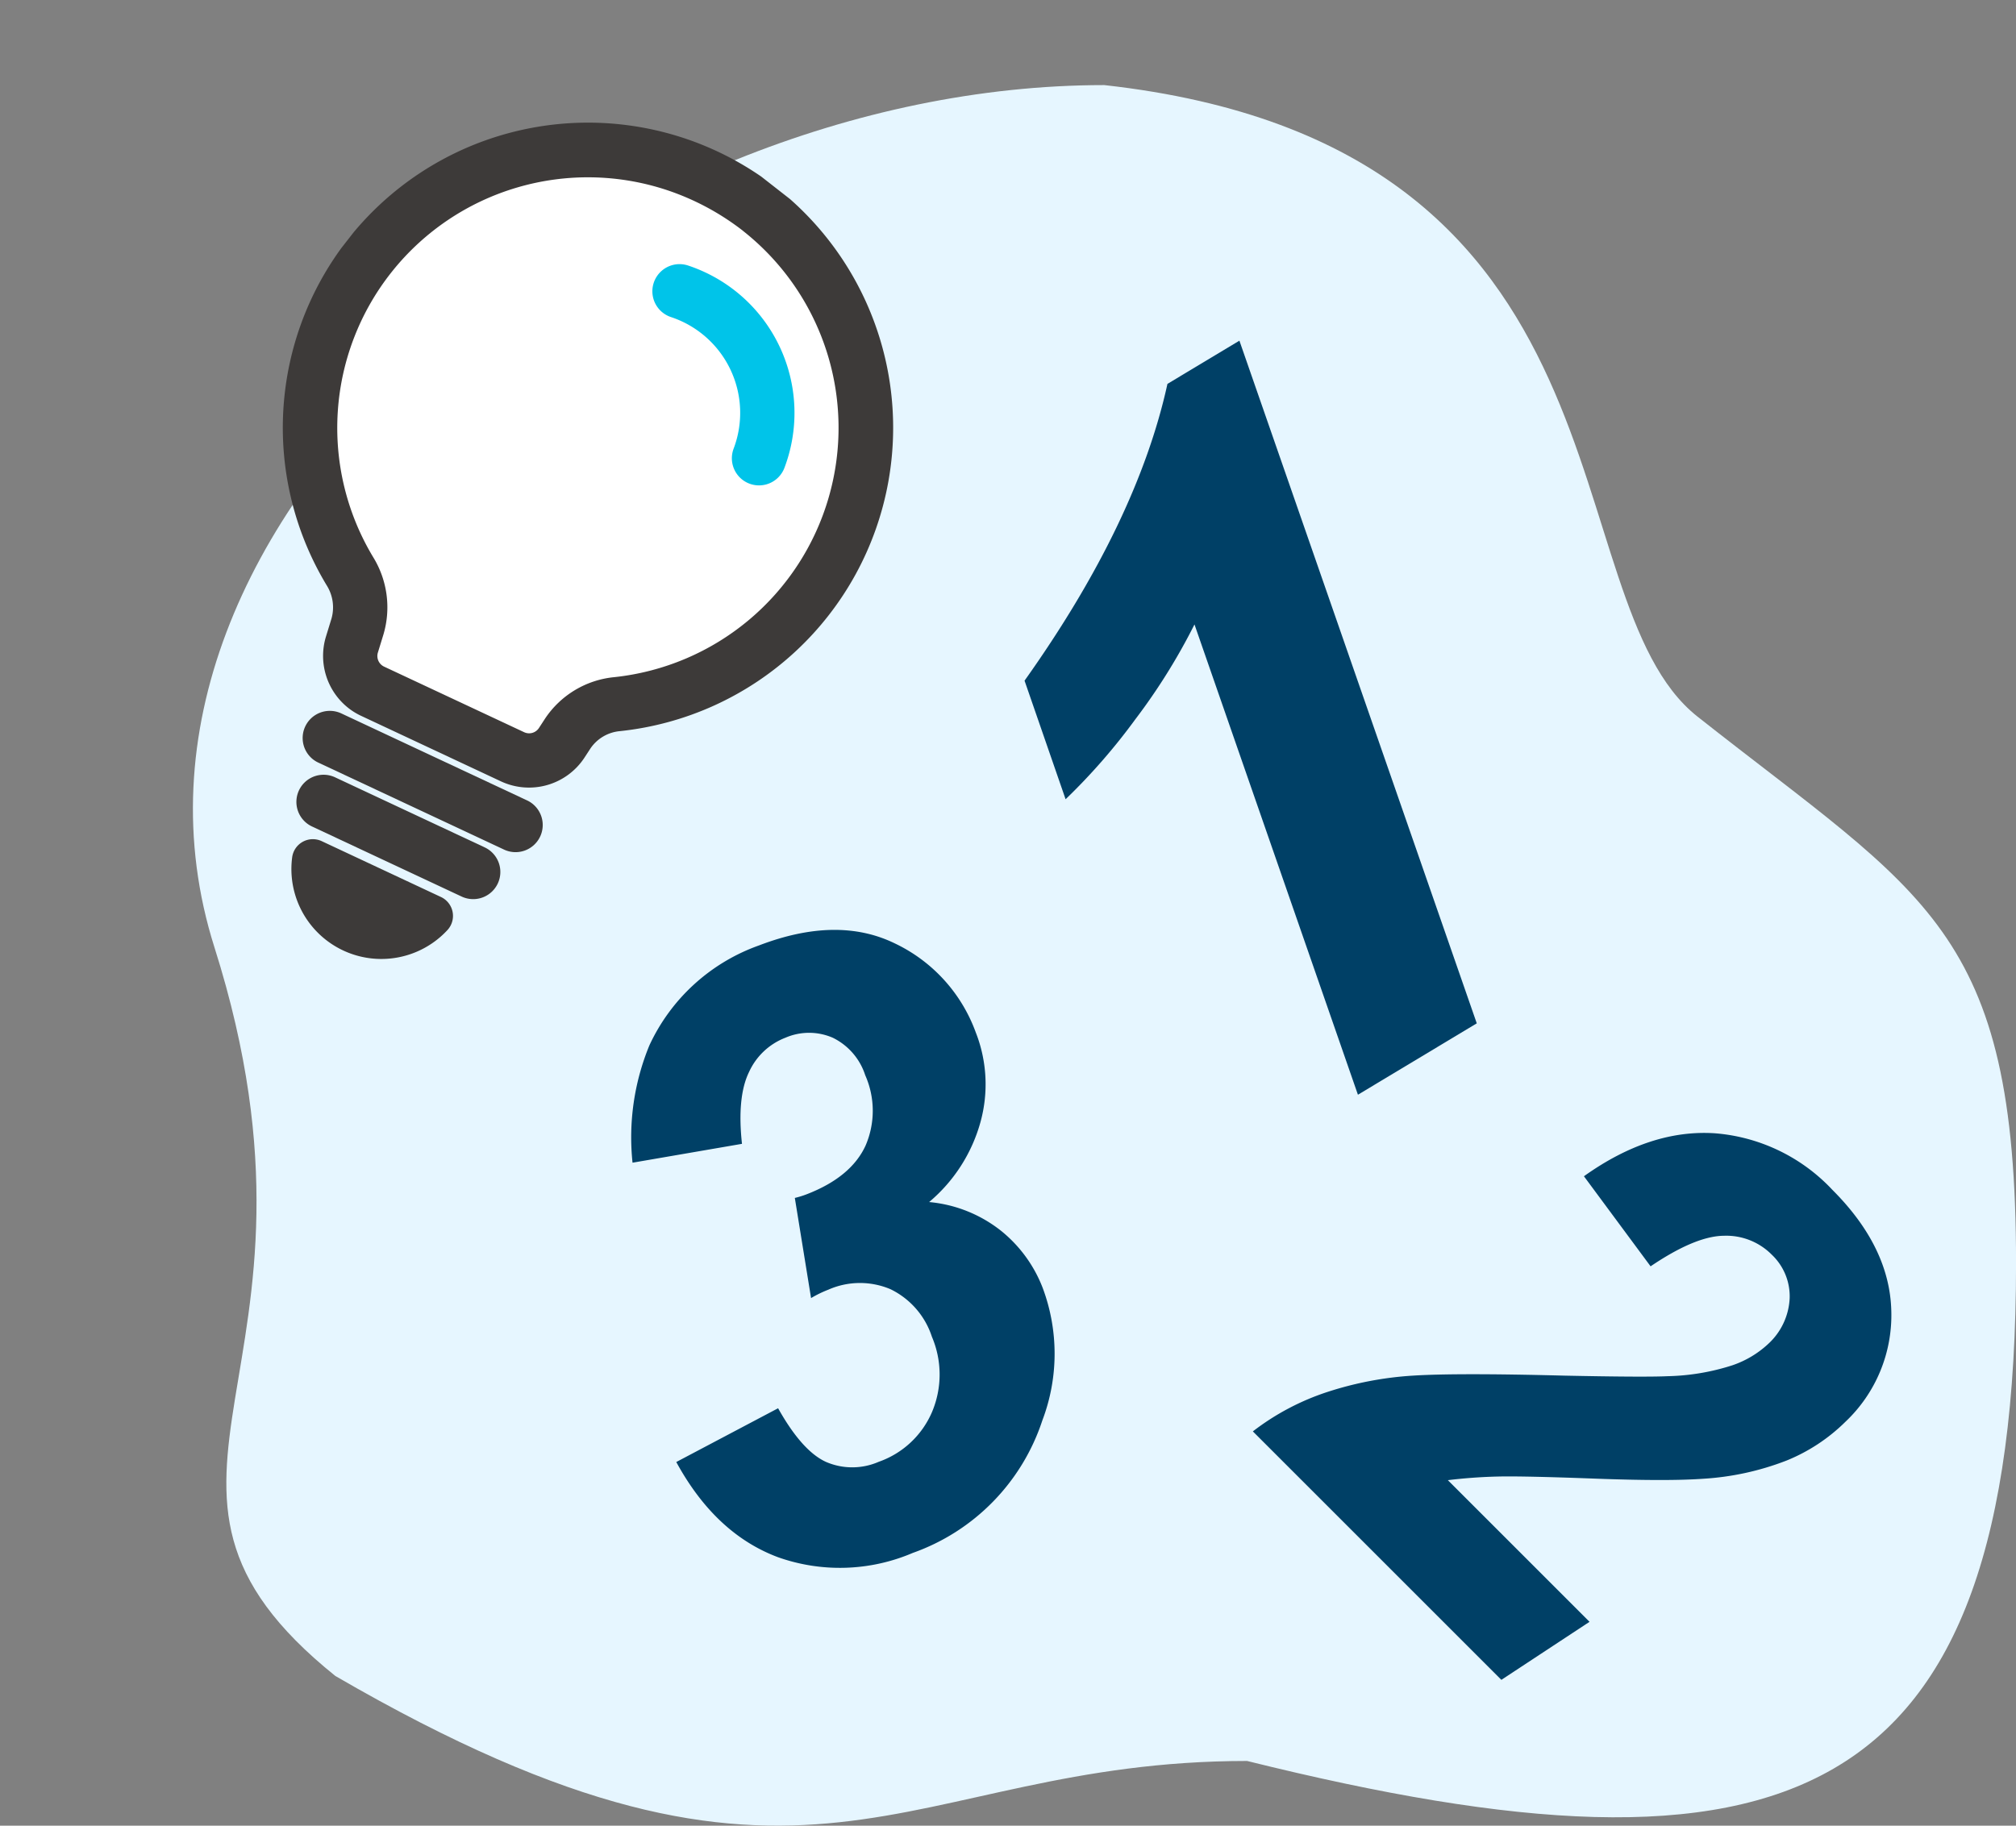
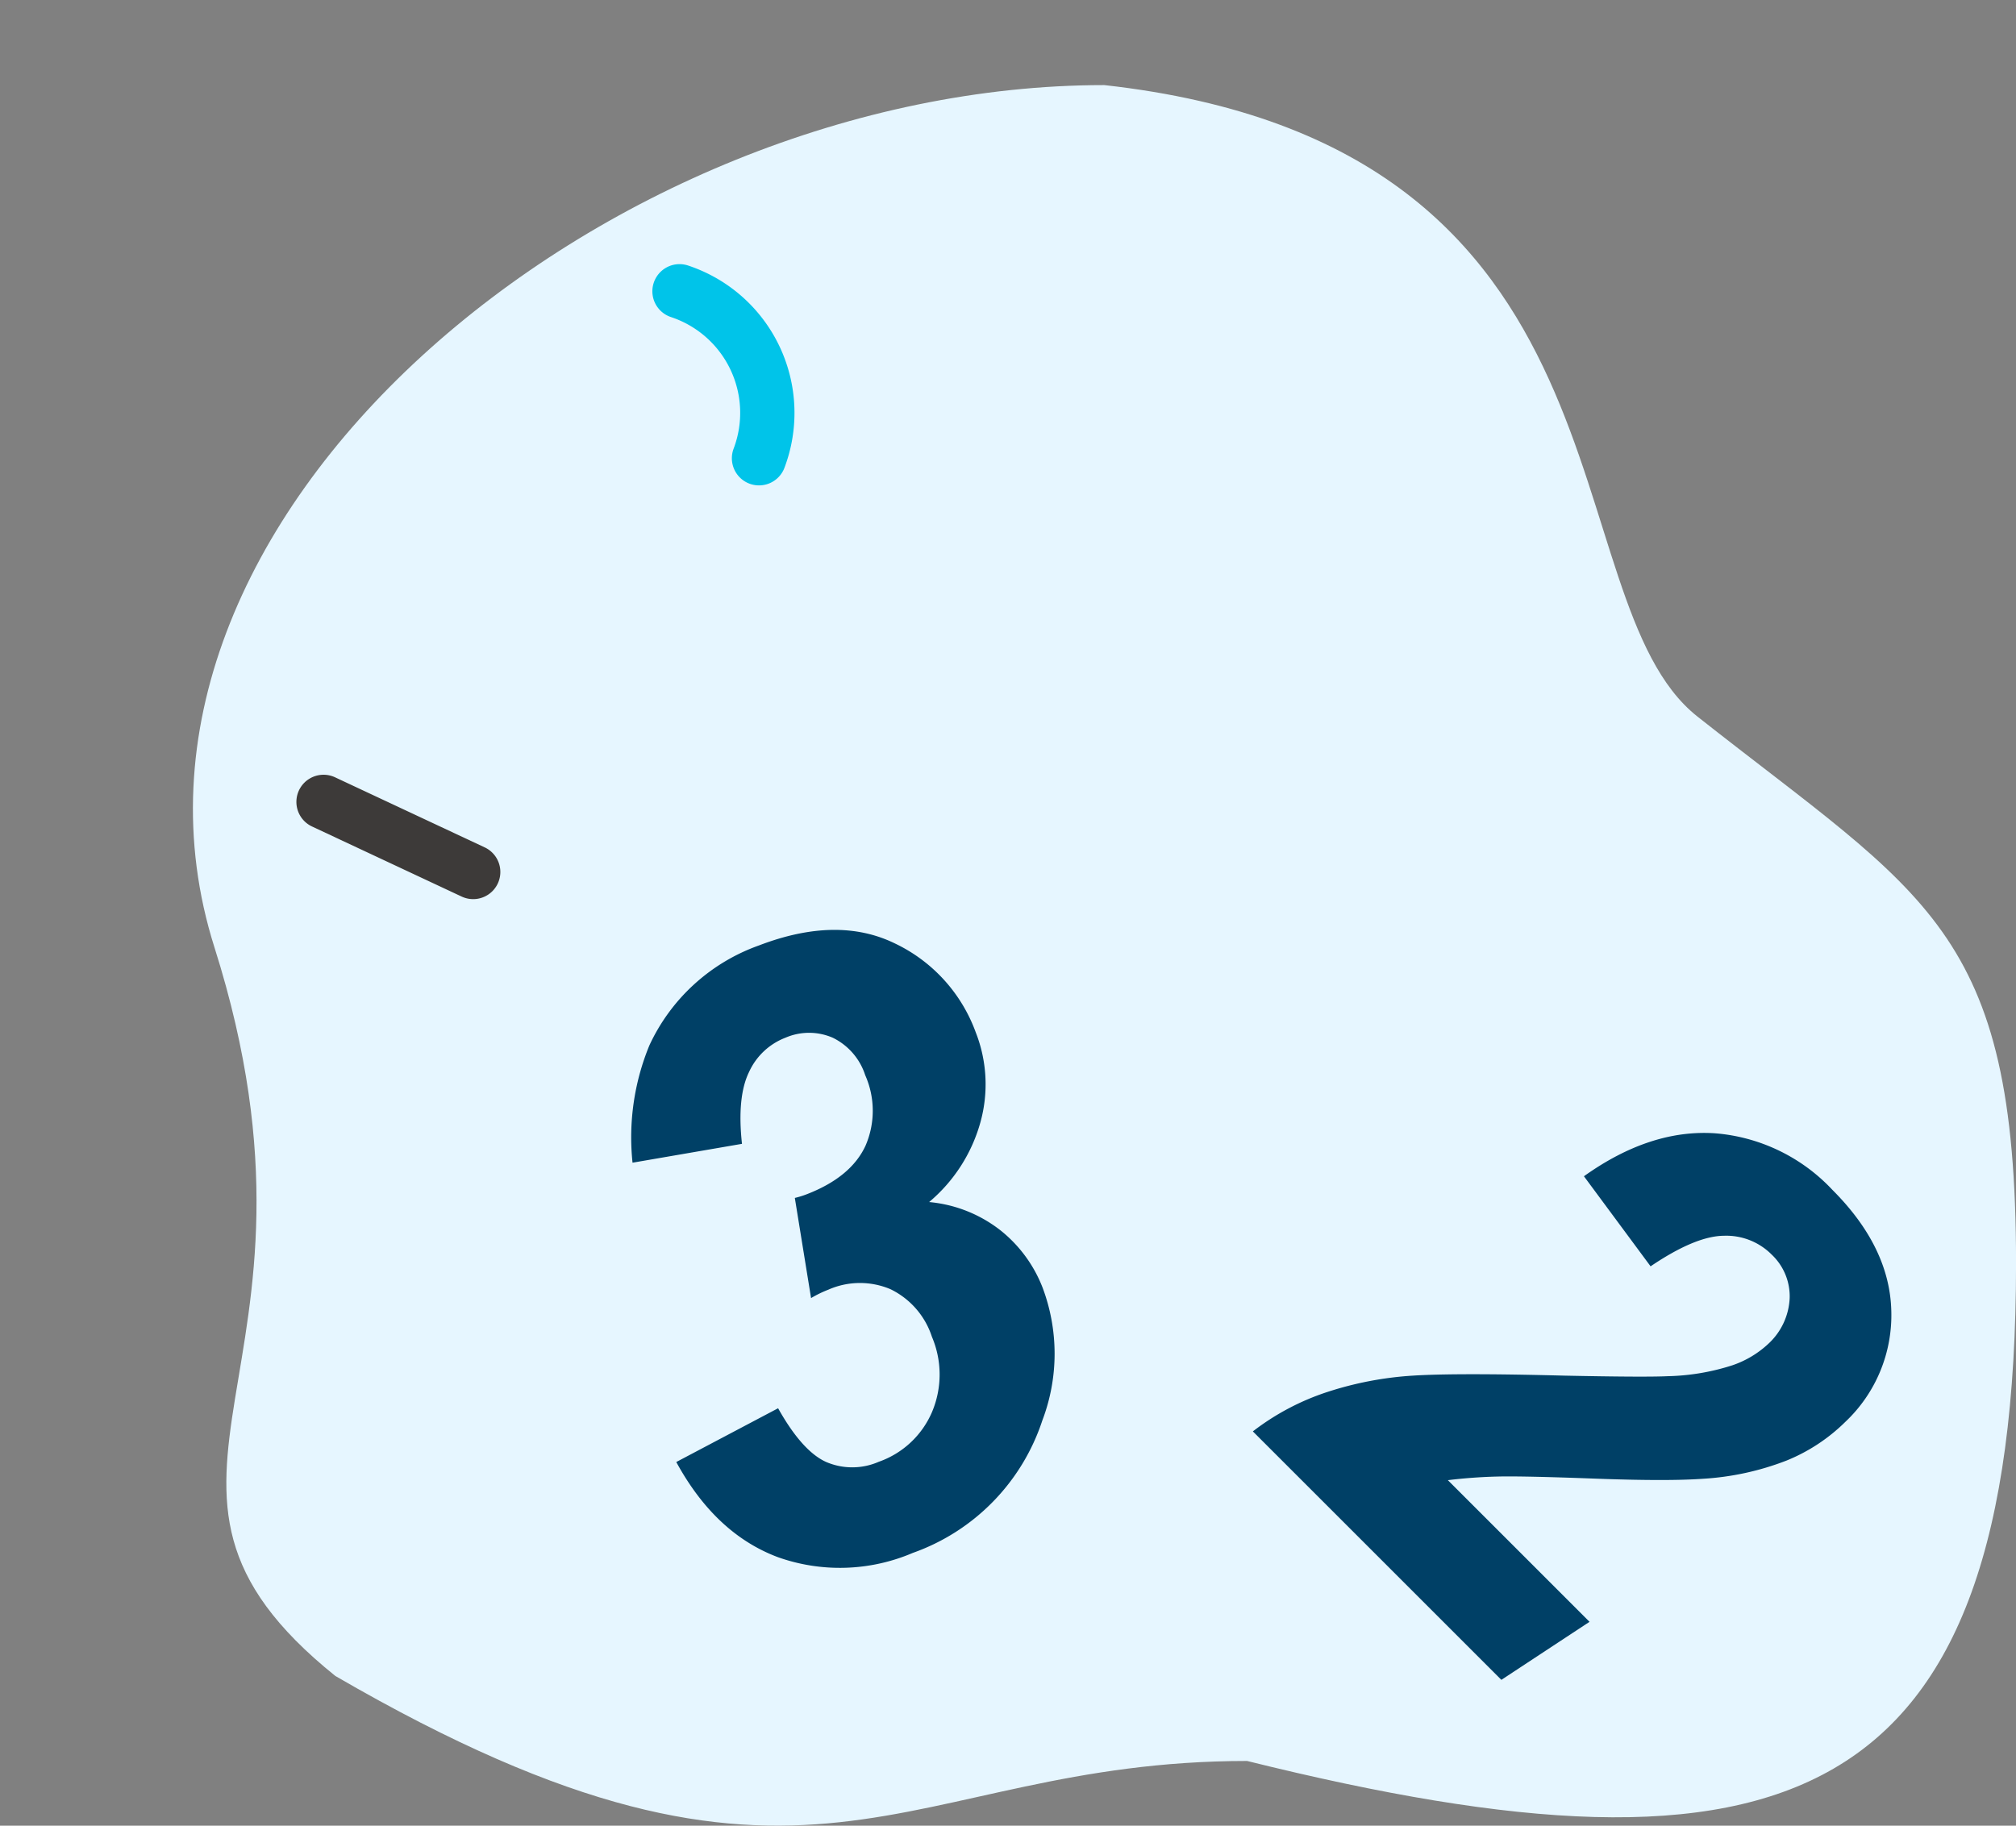
<svg xmlns="http://www.w3.org/2000/svg" width="184.672" height="167.281" viewBox="0 0 184.672 167.281">
  <rect x="0" y="0" width="184.672" height="167.281" fill="#808080" stroke="none" />
  <defs>
    <clipPath id="clip-path">
      <rect id="Rectangle_2156" data-name="Rectangle 2156" width="55.905" height="79.646" fill="none" />
    </clipPath>
  </defs>
  <g id="Group_2178" data-name="Group 2178" transform="translate(-342.328 -11008)">
    <path id="Path_6872" data-name="Path 6872" d="M77.8,4.291c49.846,5.545,40.653,47.052,54.338,57.862,20.833,16.456,29.182,19.379,29.182,50.073,0,50.484-21.132,57.862-70.438,45.622-31.912,0-39.851,17.567-83.52-7.789C-14.78,132.256,8.681,122.426-3.711,83.3S32.143,4.291,77.8,4.291Z" transform="translate(365.684 11011.506)" fill="#e6f6ff" />
    <g id="Group_2027" data-name="Group 2027" transform="matrix(0.788, 0.616, -0.616, 0.788, 391.363, 11008)">
      <g id="Group_2026" data-name="Group 2026" clip-path="url(#clip-path)">
-         <path id="Path_6864" data-name="Path 6864" d="M55.772,25.23a25.454,25.454,0,1,0-33.9,29.45,6.25,6.25,0,0,1,3.657,3.562l.62,1.621a3.556,3.556,0,0,0,4.116,2.2l13.812-3.168a3.556,3.556,0,0,0,2.749-3.77l-.088-1.02a6.13,6.13,0,0,1,1.916-4.912A25.4,25.4,0,0,0,55.772,25.23" transform="translate(-3.011 -2.991)" fill="#fff" />
-         <path id="Path_6865" data-name="Path 6865" d="M26.475,61.644a6.078,6.078,0,0,1-5.66-3.882l-.62-1.621a3.789,3.789,0,0,0-2.224-2.129,27.949,27.949,0,1,1,29.4-6.029A3.658,3.658,0,0,0,46.207,50.9l.088,1.02a6.072,6.072,0,0,1-4.671,6.407L27.812,61.492a5.978,5.978,0,0,1-1.337.152m1.535-56.7a23.415,23.415,0,0,0-7.741,1.334,22.956,22.956,0,0,0-.517,43.084,8.769,8.769,0,0,1,5.09,5l.62,1.621a1.076,1.076,0,0,0,1.237.659l13.812-3.168a1.074,1.074,0,0,0,.826-1.133l-.088-1.02a8.609,8.609,0,0,1,2.663-6.911A22.971,22.971,0,0,0,28.01,4.948" transform="translate(0 0)" fill="#3d3a39" />
-         <path id="Path_6866" data-name="Path 6866" d="M56.265,137.792a2.488,2.488,0,0,1-.554-4.913l18.258-4.187a2.488,2.488,0,1,1,1.112,4.849l-18.258,4.187a2.464,2.464,0,0,1-.558.064" transform="translate(-29.454 -70.448)" fill="#3d3a39" />
        <path id="Path_6867" data-name="Path 6867" d="M63.236,149.736a2.488,2.488,0,0,1-.554-4.913l14.768-3.387a2.488,2.488,0,0,1,1.112,4.85l-14.768,3.386a2.464,2.464,0,0,1-.558.064" transform="translate(-33.272 -77.428)" fill="#3d3a39" />
-         <path id="Path_6868" data-name="Path 6868" d="M80.813,154.832a1.911,1.911,0,0,1,2.327,2.02,8.239,8.239,0,0,1-15.308,3.51,1.911,1.911,0,0,1,1.214-2.832Z" transform="translate(-37.005 -84.772)" fill="#3d3a39" />
        <path id="Path_6869" data-name="Path 6869" d="M71.47,34.707a2.488,2.488,0,0,1-2.376-1.754A9.244,9.244,0,0,0,57.142,27a2.488,2.488,0,0,1-1.682-4.683,14.225,14.225,0,0,1,18.387,9.168,2.489,2.489,0,0,1-2.378,3.222" transform="translate(-29.473 -11.765)" fill="#00c4e9" />
      </g>
    </g>
-     <path id="Path_7772" data-name="Path 7772" d="M10.679-37l2.373-11.25q16.3-7.119,25.225-16.567h7.69L32.388,0h-12.7l9.36-44.648a55.72,55.72,0,0,1-9.119,4.658A56.069,56.069,0,0,1,10.679-37Z" transform="translate(449.843 11118.448) rotate(-31)" fill="#004066" />
    <path id="Path_7773" data-name="Path 7773" d="M19.548-36.458,9.395-37.976q1.229-7.371,5.727-11.292a16.516,16.516,0,0,1,11.255-3.92q7.407,0,11.635,4.011a13.438,13.438,0,0,1,4.228,10.189,16.465,16.465,0,0,1-1.3,6.305,25.241,25.241,0,0,1-4.264,6.63Q34.543-23.595,29.7-19.1t-6.414,6.143q-1.572,1.644-3.017,3.487H38.626L36.675,0H4.48A22.746,22.746,0,0,1,6.775-7.425a31.388,31.388,0,0,1,4.462-6.558q2.674-3.035,9.792-9.792,5.348-5.131,6.757-6.685a20.693,20.693,0,0,0,3.469-4.878,9.1,9.1,0,0,0,.939-3.722A6.053,6.053,0,0,0,30.623-43.4a5.257,5.257,0,0,0-3.993-1.662,5.866,5.866,0,0,0-4.3,1.861Q20.487-41.336,19.548-36.458Z" transform="translate(453.925 11135.988) rotate(45)" fill="#004066" />
    <path id="Path_7774" data-name="Path 7774" d="M3.961-14.587l10.474-1.257q.647,4.456,2.342,6.17A6.062,6.062,0,0,0,21.29-7.96a8.291,8.291,0,0,0,6.189-2.514,8.825,8.825,0,0,0,2.457-6.437,7.374,7.374,0,0,0-1.98-5.427,7.167,7.167,0,0,0-5.332-2,10.663,10.663,0,0,0-1.752.152l1.9-9.1a8.357,8.357,0,0,0,1.1.076q4.38,0,6.665-2.228a8.043,8.043,0,0,0,2.285-6.037,5.8,5.8,0,0,0-1.542-4.266A5.448,5.448,0,0,0,27.231-47.3,6.048,6.048,0,0,0,23-45.57q-1.866,1.733-2.971,5.922l-9.979-1.98a22.127,22.127,0,0,1,5.294-9.483,17.532,17.532,0,0,1,12.645-4.951q7.693,0,11.692,4.285a14.517,14.517,0,0,1,4,10.264,13.007,13.007,0,0,1-2.552,7.846,14.676,14.676,0,0,1-7.008,5.142,12.414,12.414,0,0,1,5.218,4.837,12.461,12.461,0,0,1,1.676,6.208,17.2,17.2,0,0,1-4.38,11.35A19.257,19.257,0,0,1,21.214.952,16.976,16.976,0,0,1,9.541-3.1Q4.951-7.16,3.961-14.587Z" transform="translate(405.806 11157) rotate(-21)" fill="#004066" />
  </g>
</svg>